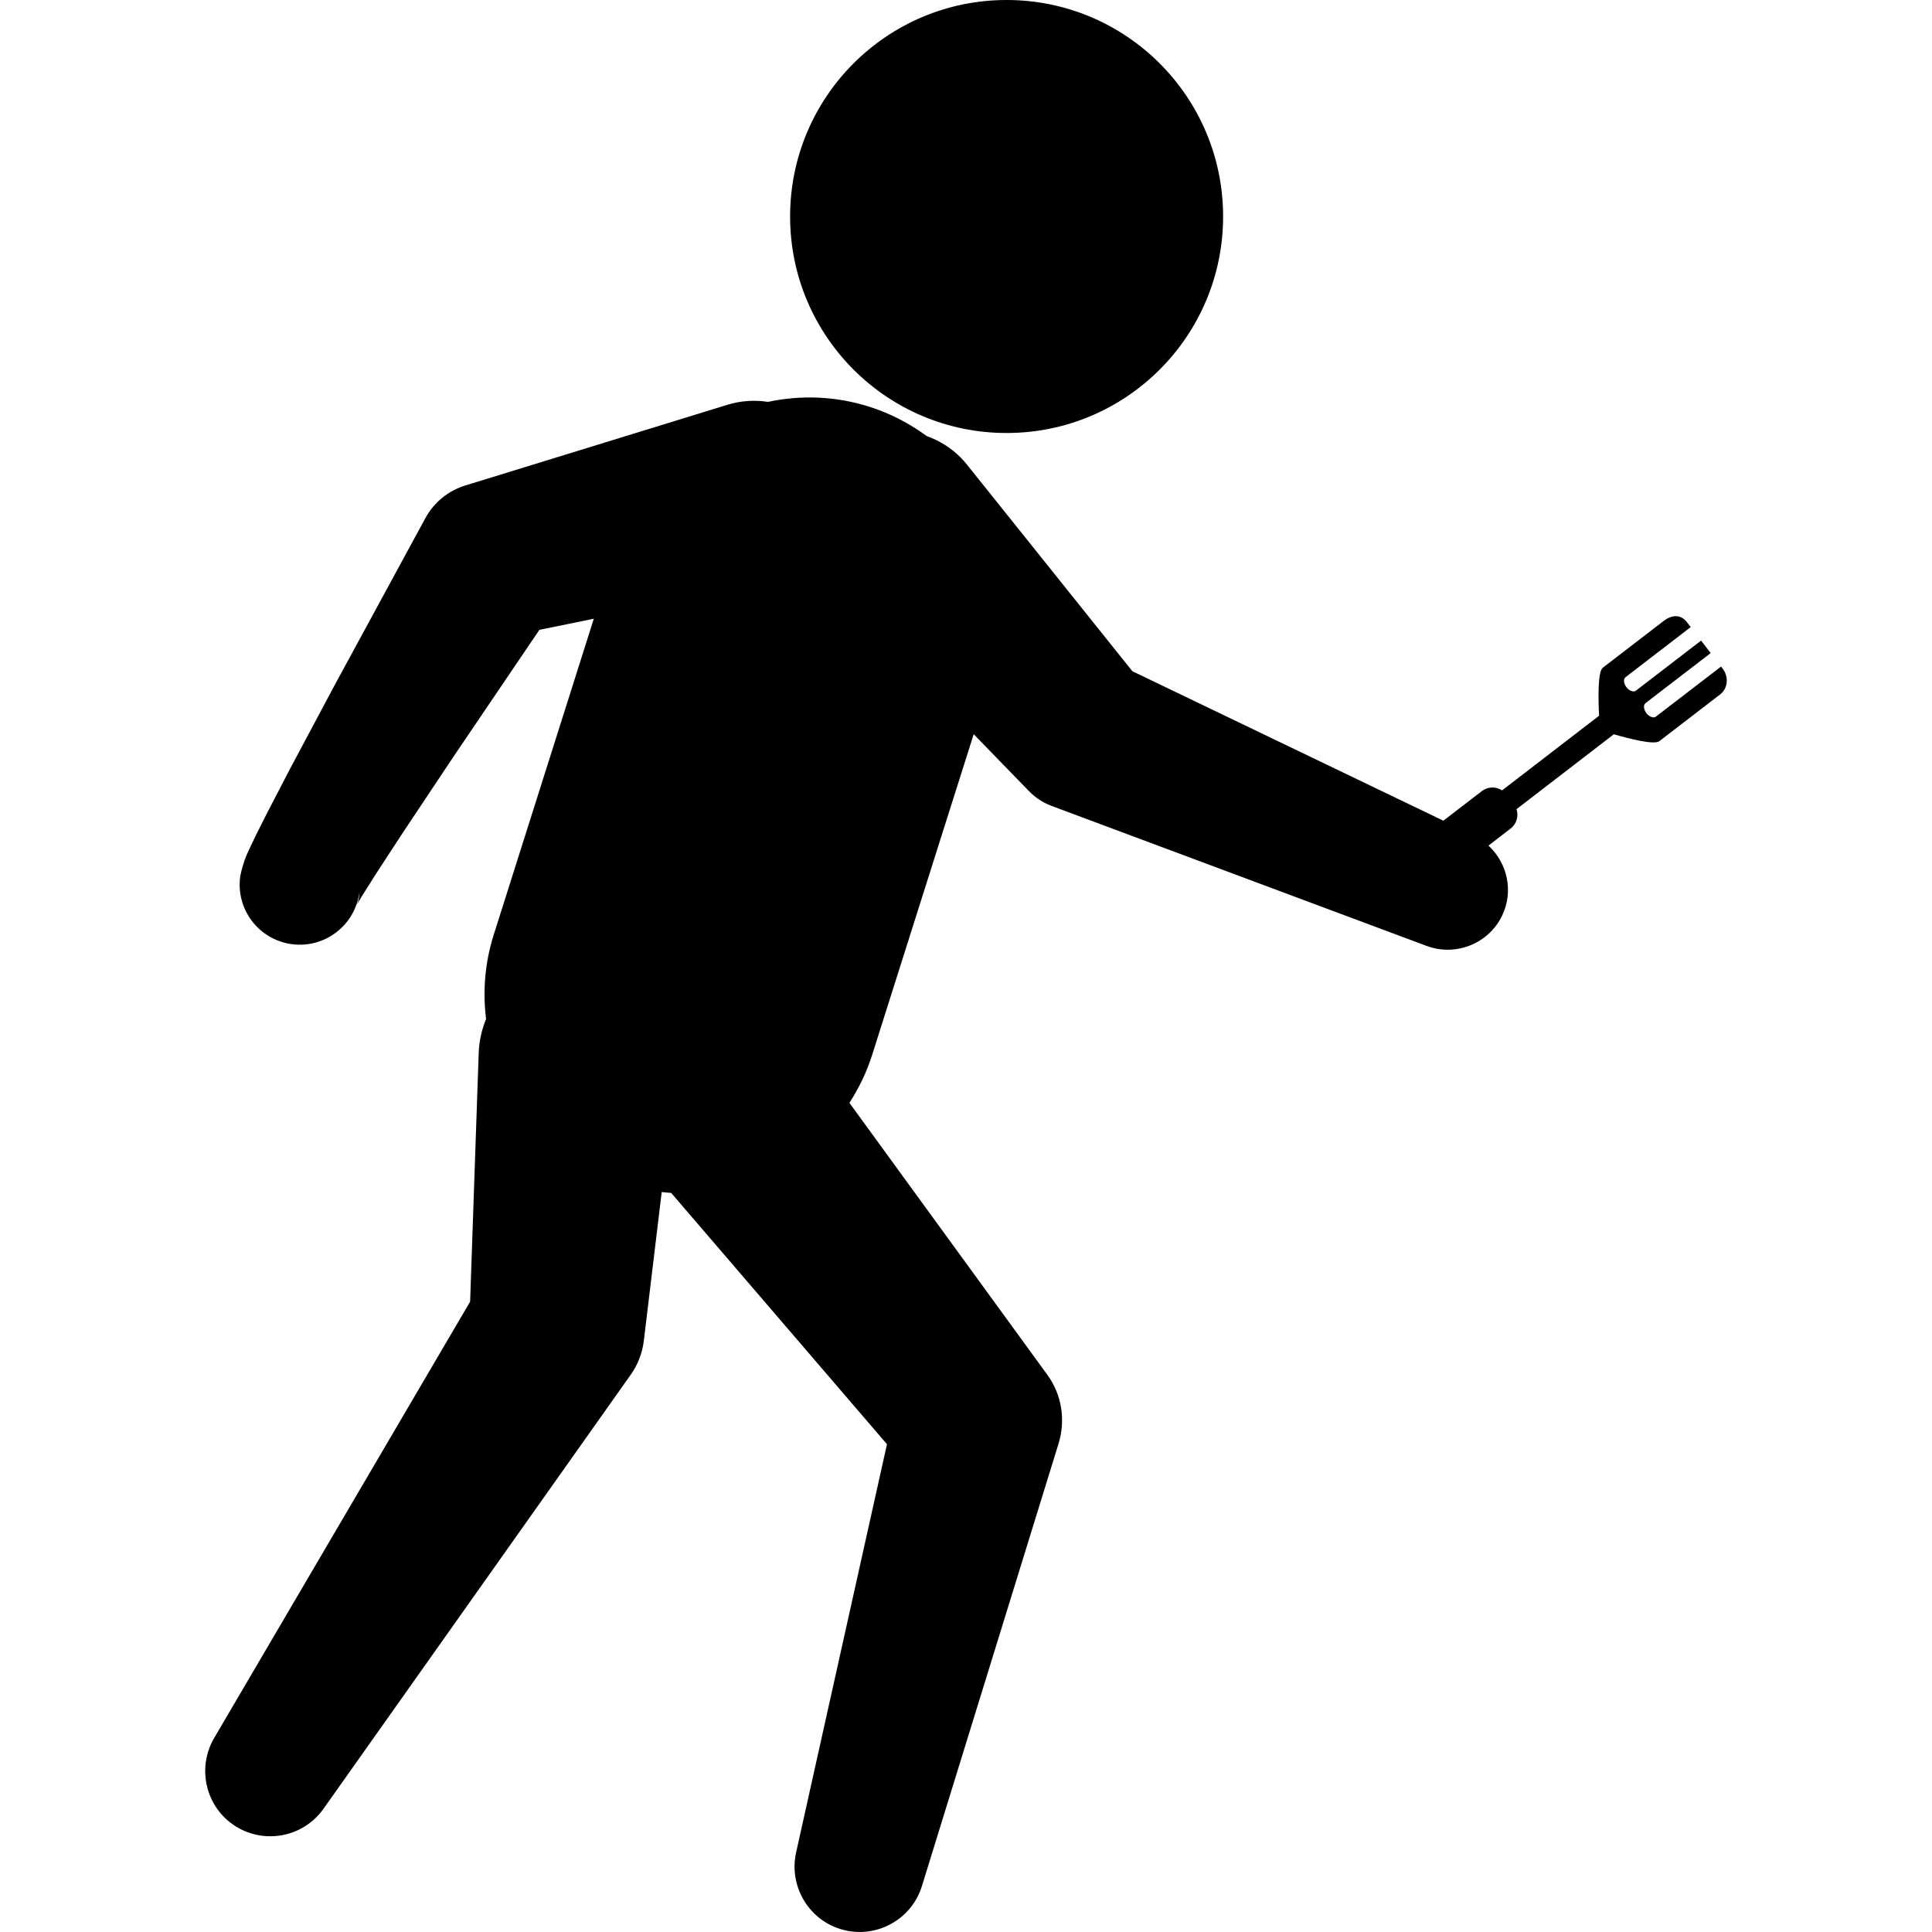
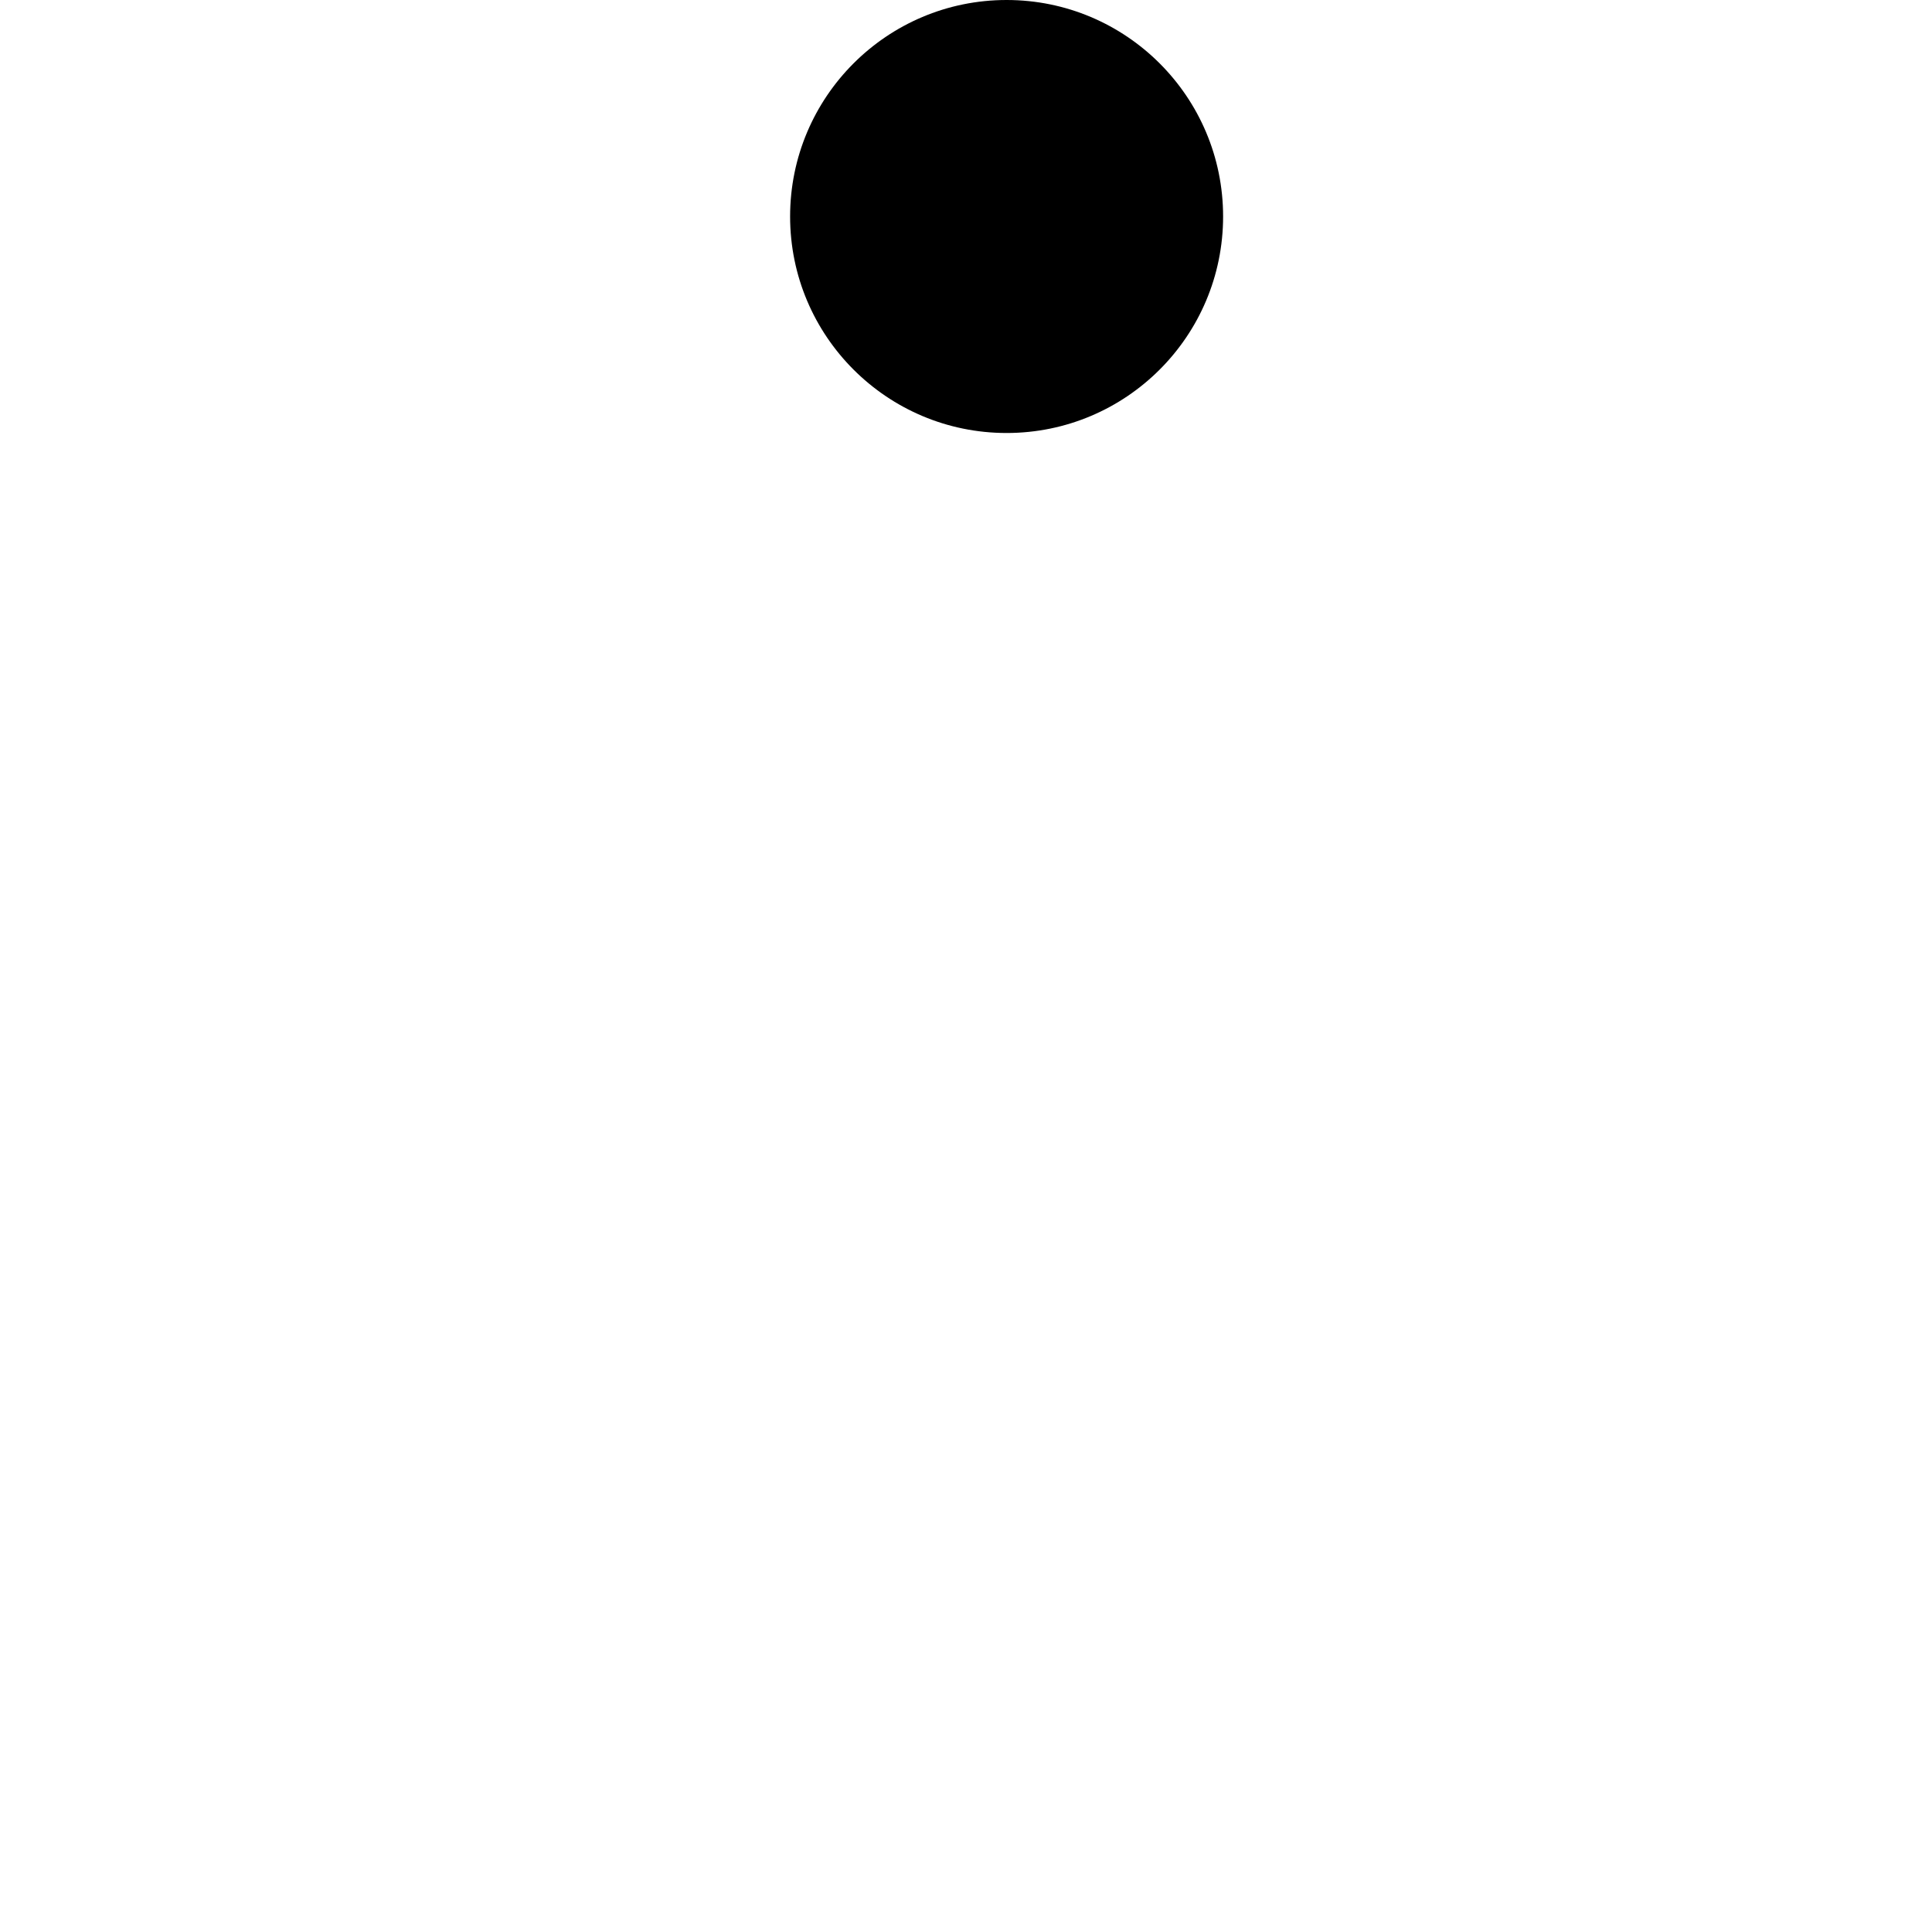
<svg xmlns="http://www.w3.org/2000/svg" version="1.1" id="Capa_1" x="0px" y="0px" width="114.288px" height="114.288px" viewBox="0 0 114.288 114.288" style="enable-background:new 0 0 114.288 114.288;" xml:space="preserve">
  <g>
    <g>
-       <path d="M101.904,39.552l-0.094-0.122l-3.854,2.961c-0.142,0.108-0.392,0.017-0.562-0.202c-0.17-0.221-0.192-0.487-0.053-0.595    l3.854-2.961l-0.567-0.739l-3.854,2.961c-0.139,0.108-0.393,0.018-0.561-0.202c-0.17-0.221-0.193-0.487-0.053-0.595l3.854-2.962    l-0.225-0.292c-0.375-0.49-0.91-0.427-1.365-0.079l-3.609,2.773c-0.303,0.234-0.272,1.829-0.221,2.842l-5.738,4.415    c-0.358-0.234-0.838-0.234-1.196,0.042l-2.277,1.751l-18.396-8.841l-9.788-12.225c-0.105-0.131-0.223-0.266-0.344-0.39    c-0.59-0.607-1.293-1.028-2.039-1.299c-1.006-0.739-2.143-1.337-3.4-1.735c-2.008-0.637-4.059-0.696-5.982-0.285    c-0.783-0.12-1.604-0.075-2.41,0.174L27.975,28.58l-0.461,0.142c-0.971,0.302-1.83,0.967-2.352,1.931l-5.363,9.872l-2.65,4.972    l-1.313,2.527l-0.66,1.309l-0.352,0.733l-0.223,0.485c-0.174,0.412-0.307,0.853-0.389,1.284c-0.273,1.945,1.082,3.742,3.027,4.014    c1.945,0.272,3.74-1.083,4.014-3.028c0.006,0.216-0.039,0.441-0.125,0.637l-0.033,0.072l0.018-0.03l0.037-0.06l0.072-0.119    l0.307-0.501l0.713-1.127l1.502-2.305l3.084-4.63l5.08-7.5l3.219-0.656l-5.922,18.7c-0.527,1.663-0.652,3.353-0.451,4.977    c-0.254,0.623-0.41,1.3-0.436,2.013L27.81,77l-15.146,25.82c-0.994,1.707-0.545,3.934,1.098,5.097    c1.738,1.229,4.145,0.817,5.375-0.919l18.182-25.688c0.396-0.562,0.674-1.244,0.764-1.977l0.053-0.439l1.008-8.379    c0.188,0.021,0.373,0.039,0.559,0.051l12.766,14.867l-5.377,24.16c-0.426,1.938,0.695,3.926,2.625,4.521    c2.033,0.628,4.193-0.512,4.82-2.545l8.094-26.211c0.397-1.318,0.203-2.824-0.67-4.023l-0.234-0.322L50.247,65.239    c0.561-0.865,1.021-1.813,1.348-2.845l6.004-18.961l2.964,3.051l0.316,0.325c0.365,0.374,0.818,0.676,1.342,0.871l22.182,8.28    c1.703,0.629,3.65-0.124,4.453-1.792c0.695-1.445,0.313-3.114-0.807-4.146l1.312-1.01c0.359-0.275,0.482-0.74,0.349-1.146    l5.756-4.43c0.939,0.272,2.391,0.64,2.691,0.408l3.608-2.773C102.216,40.719,102.279,40.04,101.904,39.552z" />
      <circle cx="59.546" cy="12.807" r="12.807" />
    </g>
  </g>
  <g>
</g>
  <g>
</g>
  <g>
</g>
  <g>
</g>
  <g>
</g>
  <g>
</g>
  <g>
</g>
  <g>
</g>
  <g>
</g>
  <g>
</g>
  <g>
</g>
  <g>
</g>
  <g>
</g>
  <g>
</g>
  <g>
</g>
</svg>